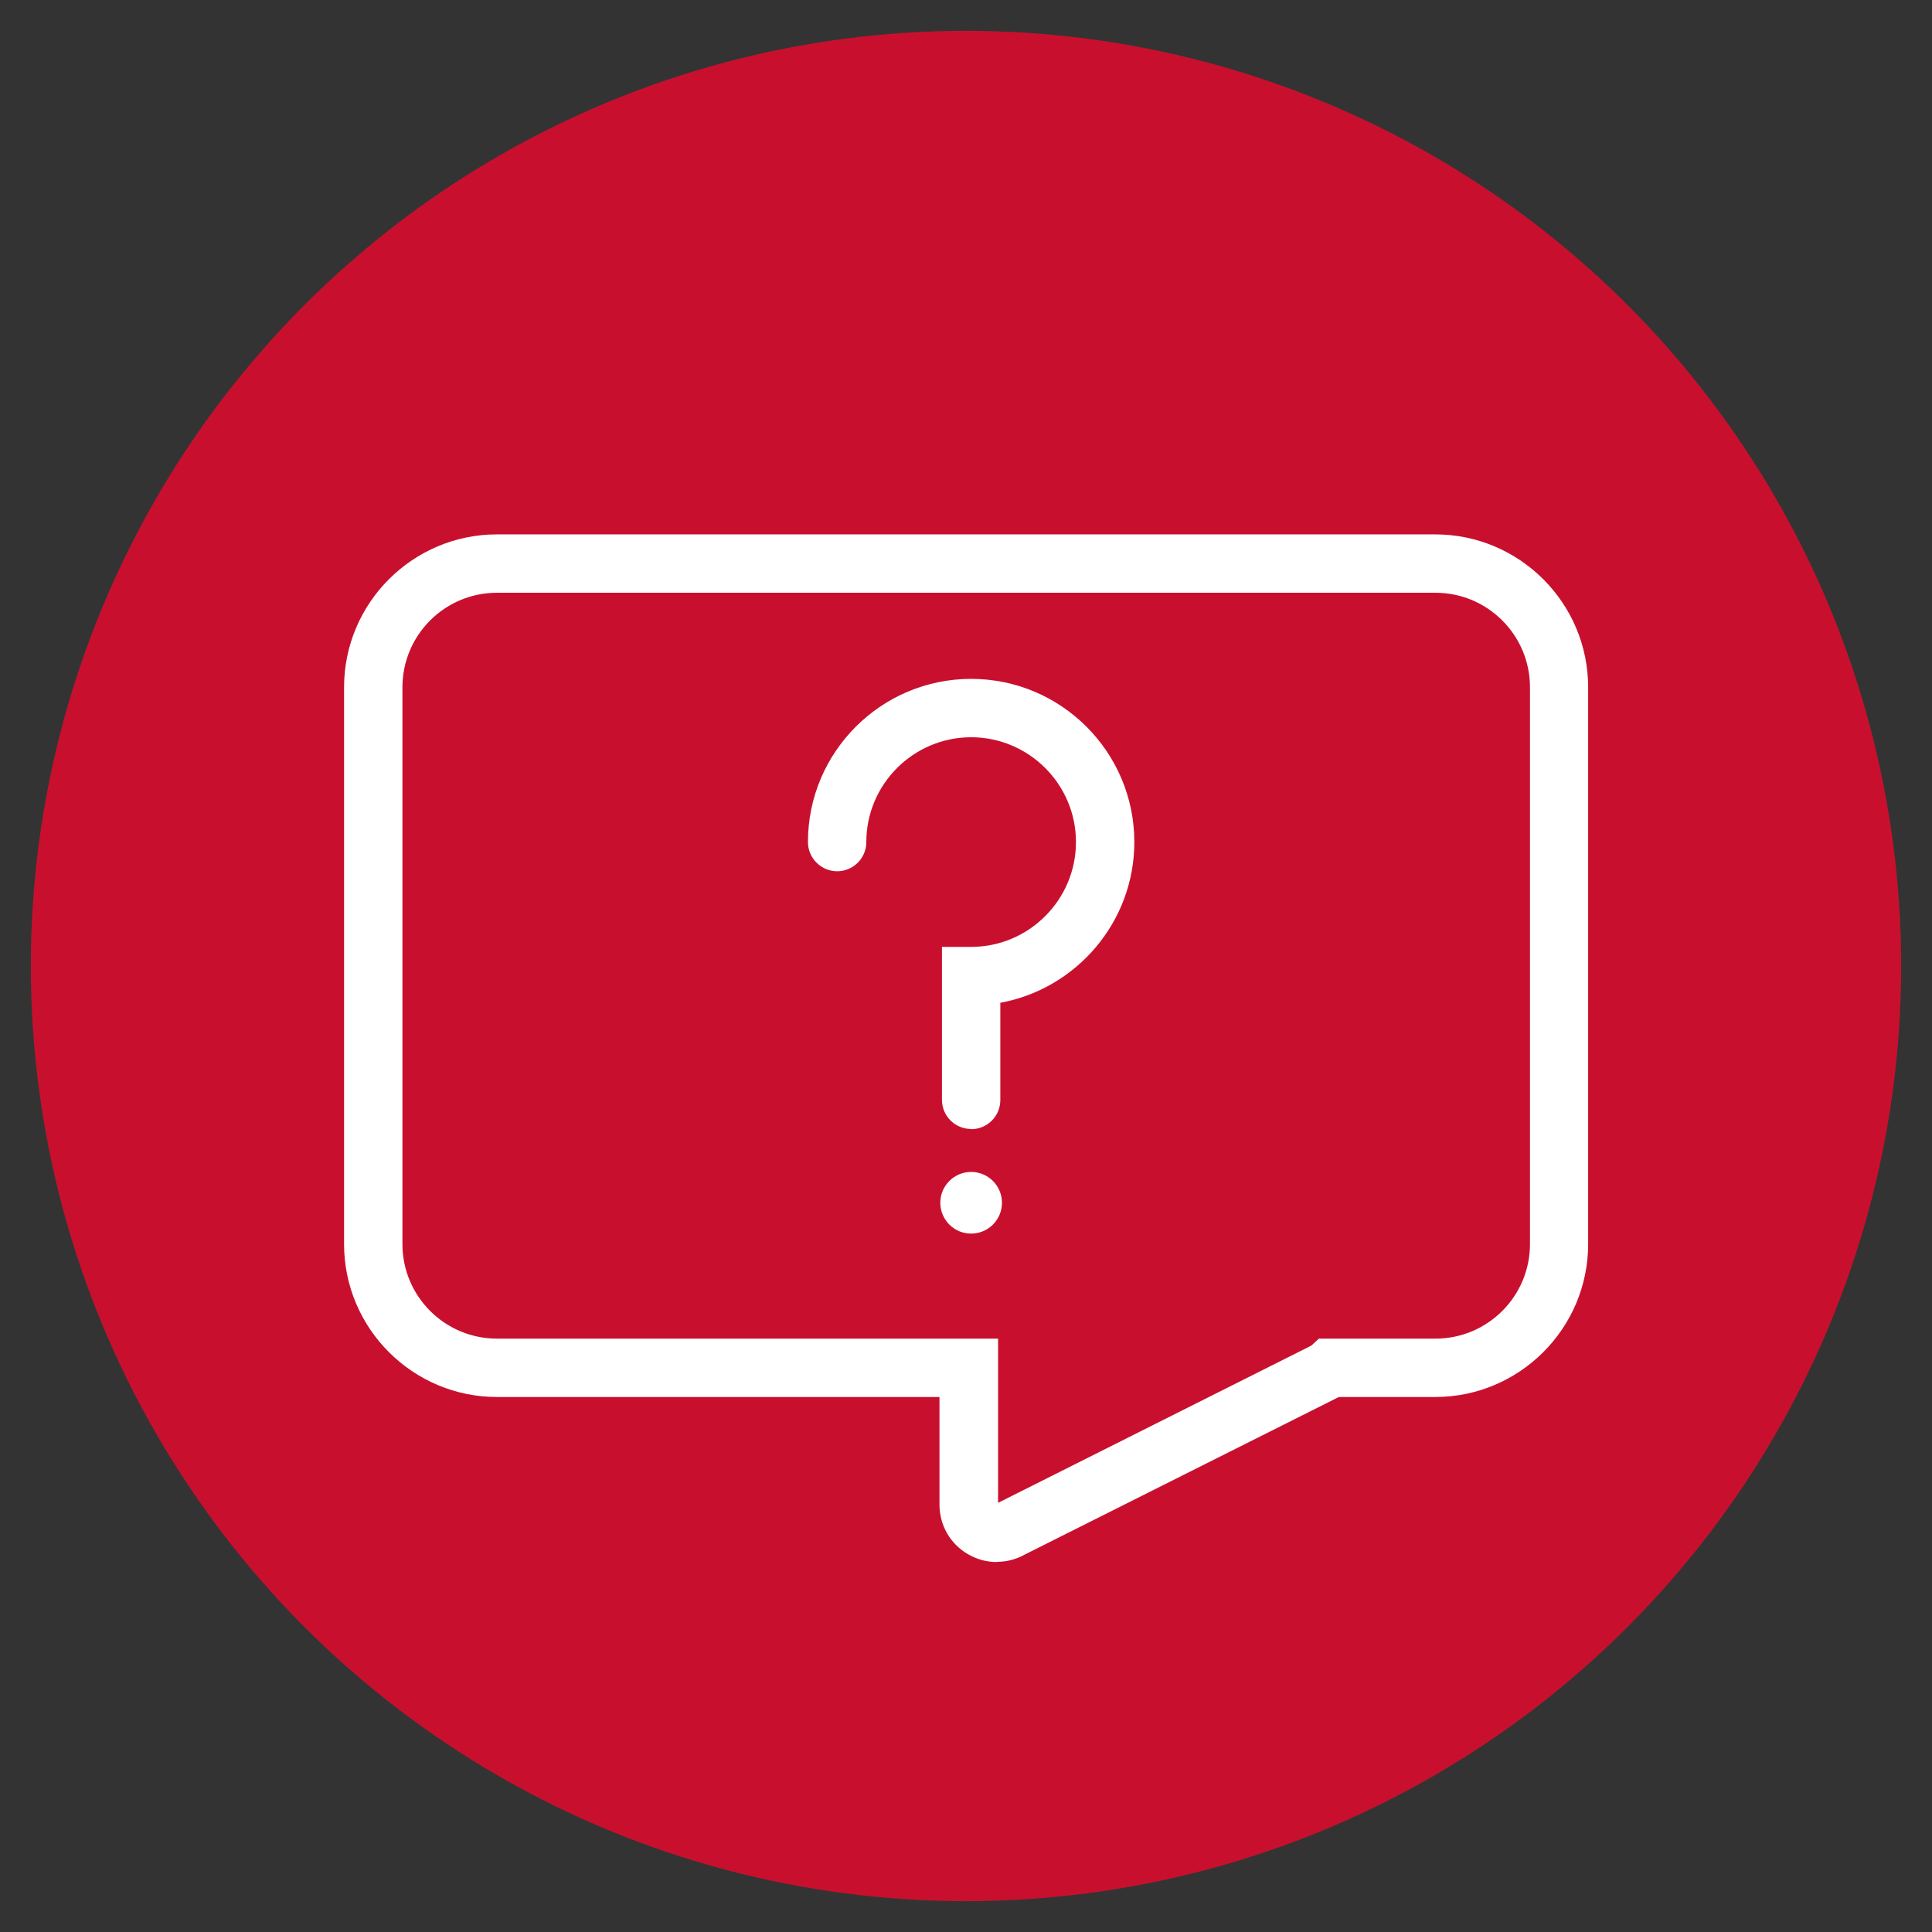
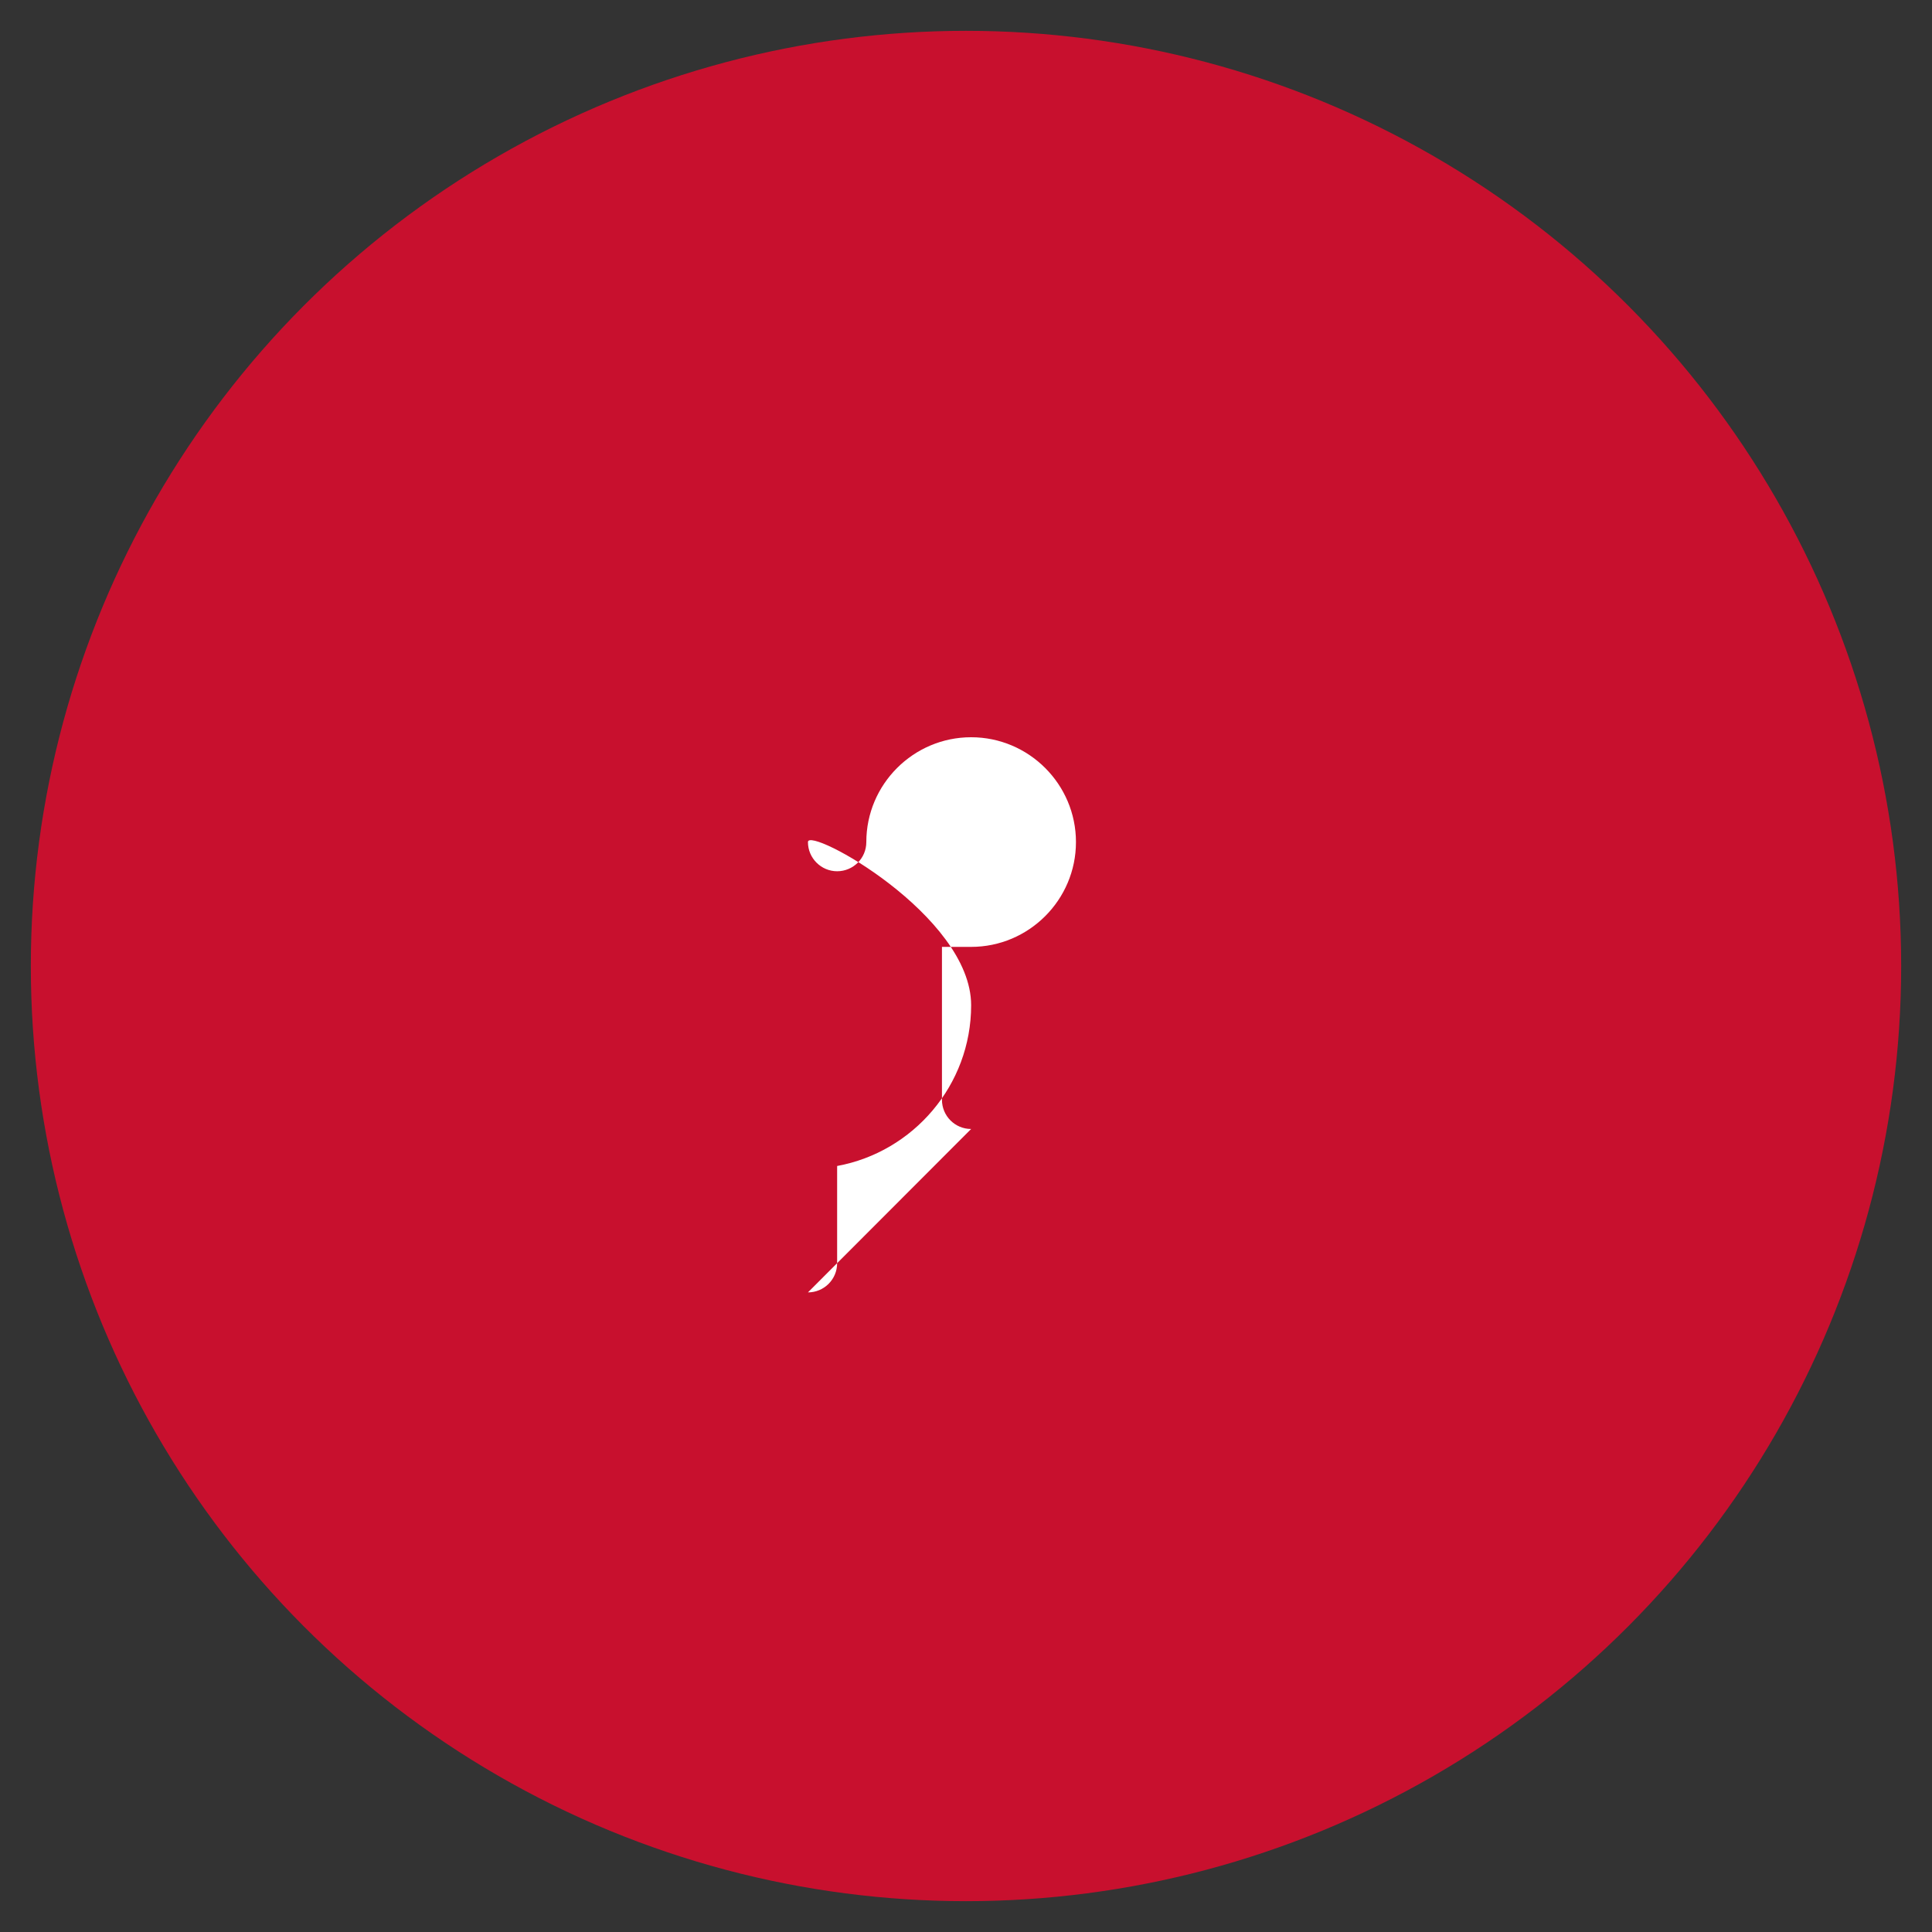
<svg xmlns="http://www.w3.org/2000/svg" id="Layer_1" data-name="Layer 1" width="94" height="94" viewBox="0 0 94 94">
  <rect x="0" y="0" width="94" height="94" fill="#333333" stroke="none" />
  <defs>
    <style>
      .cls-1 {
        fill: #c8102e;
      }

      .cls-1, .cls-2 {
        stroke-width: 0px;
      }

      .cls-2 {
        fill: #fff;
      }
    </style>
  </defs>
  <circle class="cls-1" cx="47" cy="47" r="45.5" />
  <g>
    <g>
-       <path class="cls-2" d="M47.25,54.93c-.79,0-1.42-.64-1.42-1.42v-7.44h1.42c2.81,0,5.1-2.29,5.1-5.1s-2.29-5.1-5.1-5.1-5.1,2.29-5.1,5.1c0,.79-.64,1.42-1.42,1.42s-1.42-.64-1.42-1.42c0-4.38,3.56-7.94,7.94-7.94s7.94,3.56,7.94,7.94c0,3.89-2.82,7.14-6.52,7.82v4.73c0,.79-.64,1.42-1.42,1.42Z" />
-       <circle class="cls-2" cx="47.25" cy="58.52" r="1.5" />
+       <path class="cls-2" d="M47.25,54.93c-.79,0-1.42-.64-1.42-1.42v-7.44h1.42c2.81,0,5.1-2.29,5.1-5.1s-2.29-5.1-5.1-5.1-5.1,2.29-5.1,5.1c0,.79-.64,1.42-1.42,1.42s-1.42-.64-1.42-1.42s7.94,3.56,7.94,7.94c0,3.89-2.82,7.14-6.52,7.82v4.73c0,.79-.64,1.42-1.42,1.42Z" />
    </g>
-     <path class="cls-2" d="M48.49,76c-.48,0-.96-.13-1.39-.38-.87-.5-1.39-1.41-1.39-2.42v-5.23h-21.53c-4.1,0-7.44-3.34-7.44-7.44v-27.09c0-4.1,3.34-7.44,7.44-7.44h45.65c4.1,0,7.44,3.34,7.44,7.44v27.09c0,4.1-3.34,7.44-7.44,7.44h-4.69l-15.29,7.67c-.43.24-.89.35-1.35.35ZM24.18,28.84c-2.54,0-4.6,2.06-4.6,4.6v27.09c0,2.54,2.06,4.6,4.6,4.6h24.38v7.99l15.24-7.65.37-.34h5.67c2.54,0,4.6-2.06,4.6-4.6v-27.09c0-2.54-2.06-4.6-4.6-4.6H24.18ZM63.75,65.5h0,0Z" />
  </g>
</svg>